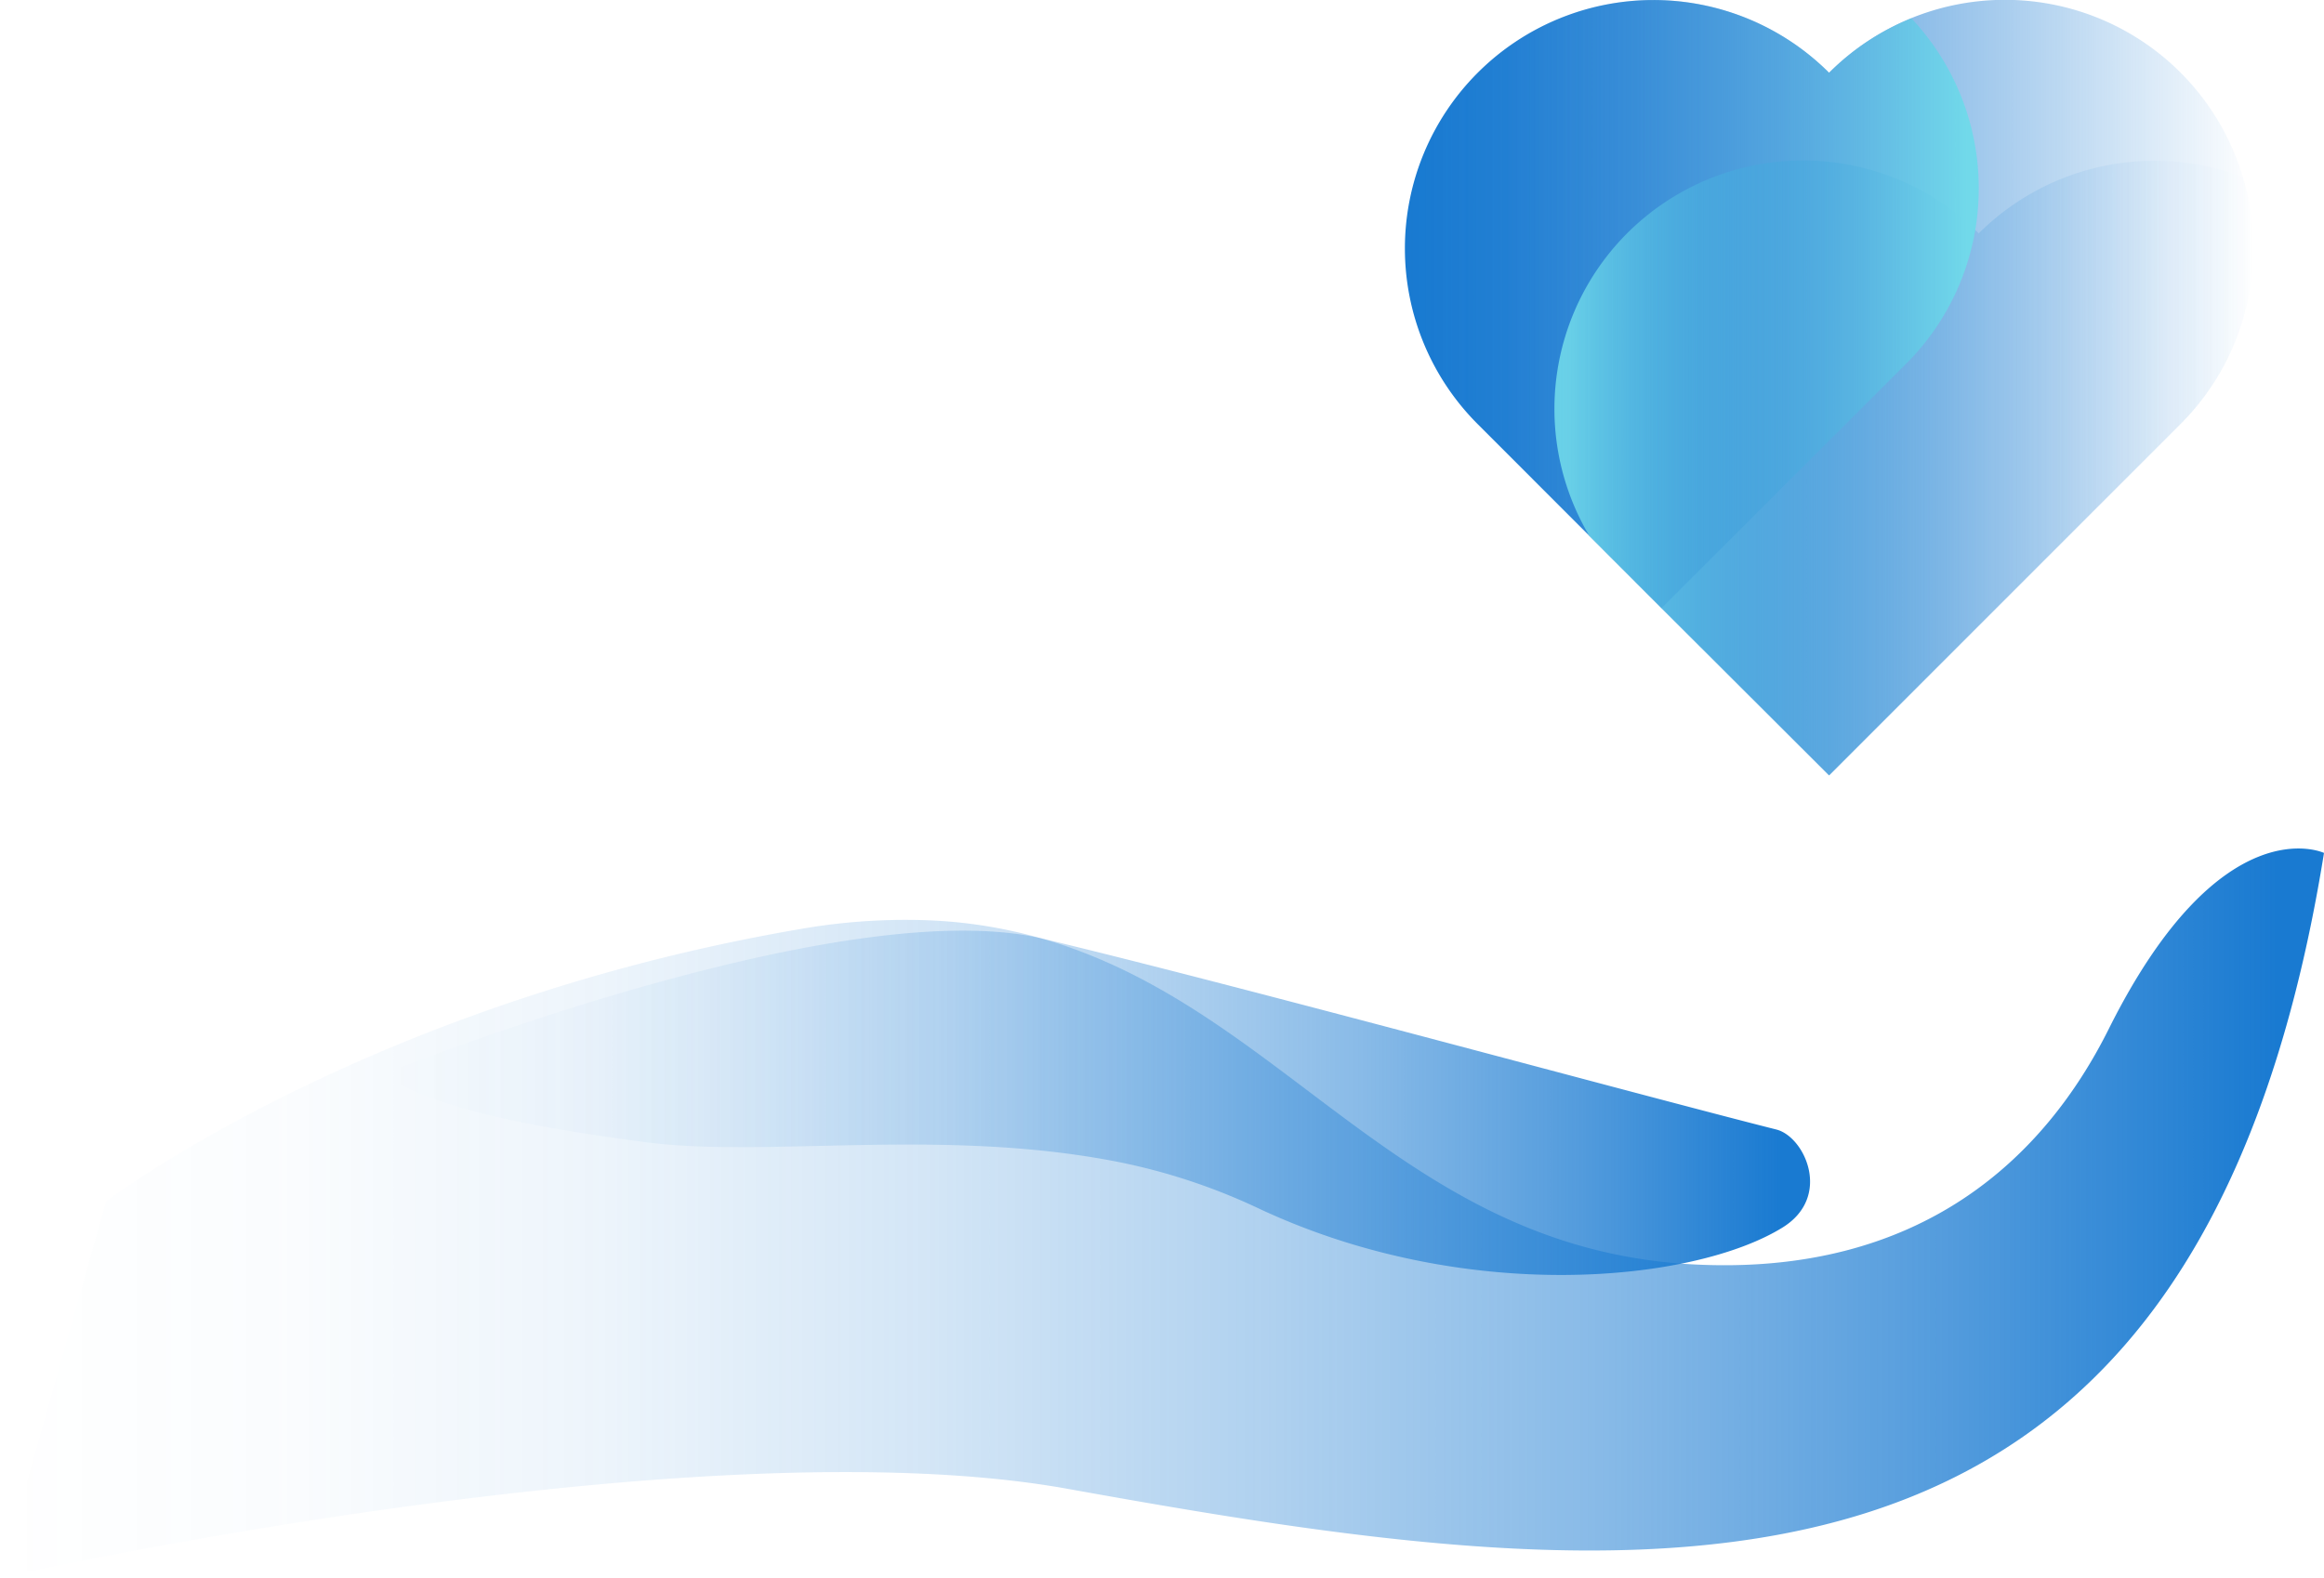
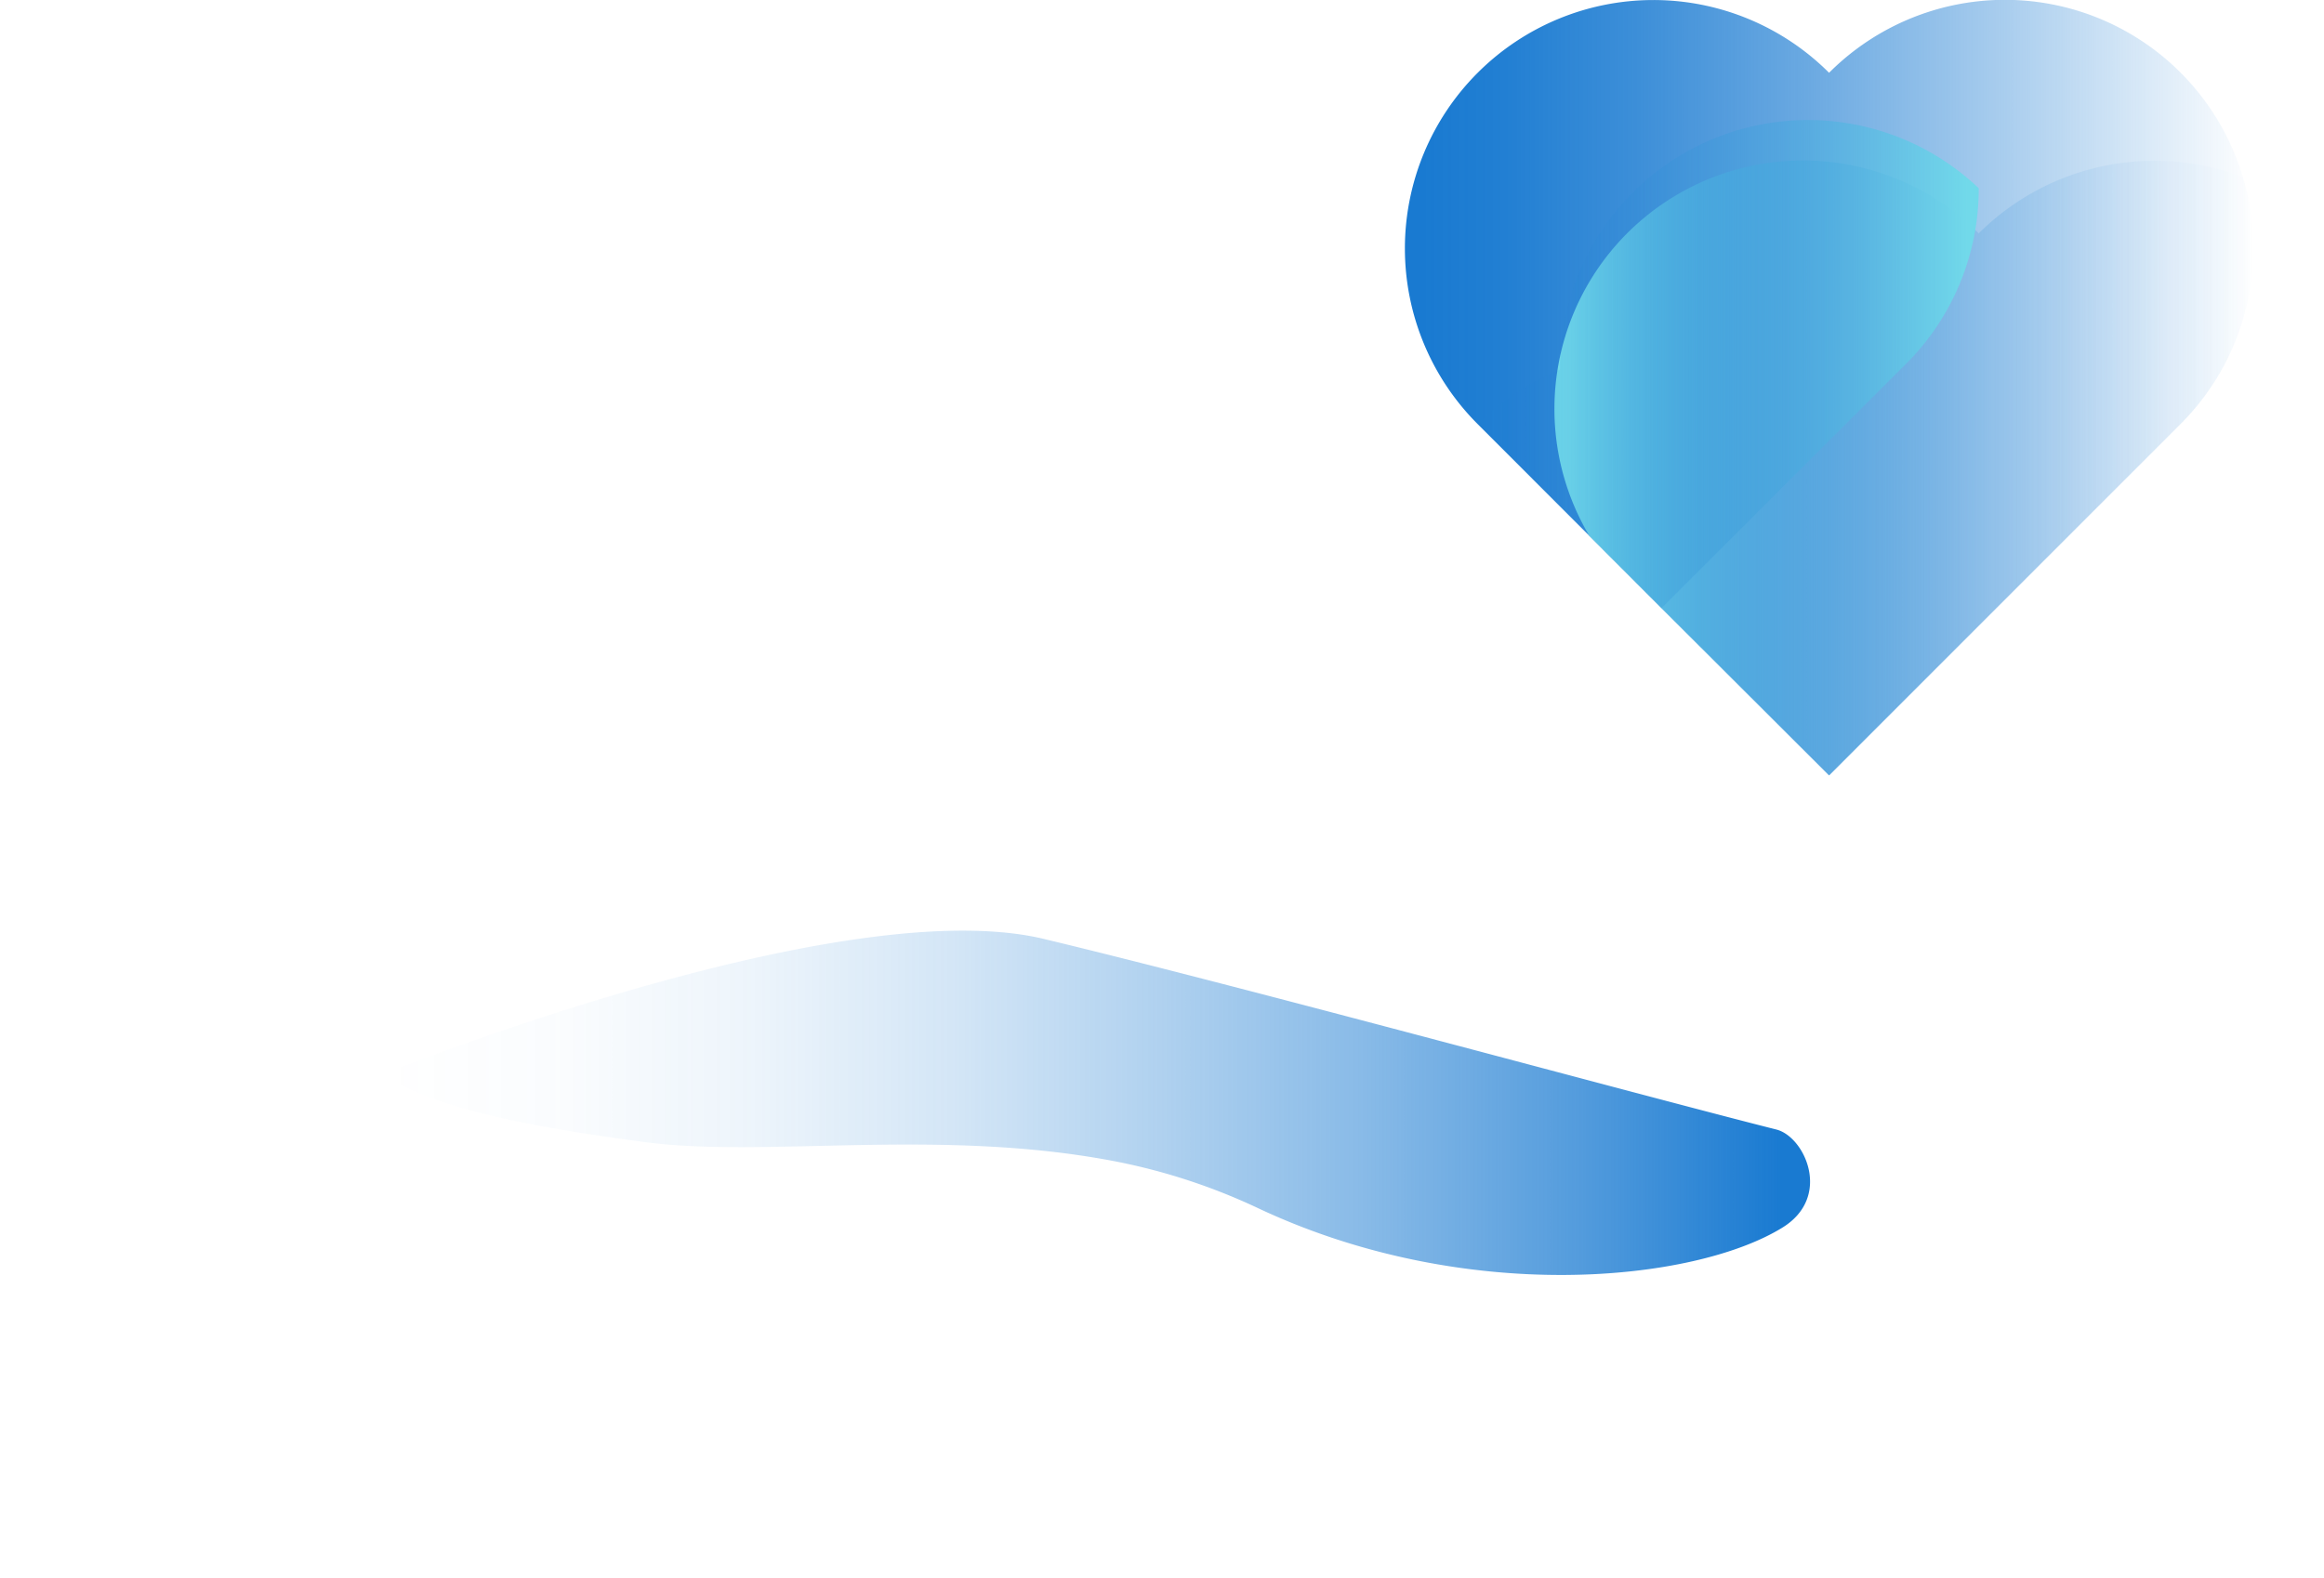
<svg xmlns="http://www.w3.org/2000/svg" xmlns:xlink="http://www.w3.org/1999/xlink" width="341.28" height="231.76" viewBox="0 0 341.28 231.76">
  <defs>
    <style> .cls-1 { fill: url(#Безымянный_градиент_2); } .cls-2 { fill: url(#Безымянный_градиент_2-2); } .cls-3 { fill: url(#Безымянный_градиент_25); } .cls-4 { fill: url(#Безымянный_градиент_22); } .cls-5 { fill: url(#Безымянный_градиент_19); } </style>
    <linearGradient id="Безымянный_градиент_2" data-name="Безымянный градиент 2" y1="178.2" x2="341.28" y2="178.2" gradientUnits="userSpaceOnUse">
      <stop offset="0" stop-color="#197ad1" stop-opacity="0" />
      <stop offset="0.12" stop-color="#197ad1" stop-opacity="0.02" />
      <stop offset="0.26" stop-color="#197ad1" stop-opacity="0.08" />
      <stop offset="0.4" stop-color="#197ad1" stop-opacity="0.19" />
      <stop offset="0.54" stop-color="#197ad1" stop-opacity="0.34" />
      <stop offset="0.69" stop-color="#197ad1" stop-opacity="0.52" />
      <stop offset="0.84" stop-color="#197ad1" stop-opacity="0.75" />
      <stop offset="0.98" stop-color="#197ad1" />
    </linearGradient>
    <linearGradient id="Безымянный_градиент_2-2" x1="56.32" y1="162.03" x2="265.84" y2="162.03" xlink:href="#Безымянный_градиент_2" />
    <linearGradient id="Безымянный_градиент_25" data-name="Безымянный градиент 25" x1="206.3" y1="56.95" x2="330.89" y2="56.95" gradientUnits="userSpaceOnUse">
      <stop offset="0.02" stop-color="#197ad1" />
      <stop offset="0.12" stop-color="#197ad1" stop-opacity="0.96" />
      <stop offset="0.28" stop-color="#197ad1" stop-opacity="0.84" />
      <stop offset="0.48" stop-color="#197ad1" stop-opacity="0.64" />
      <stop offset="0.71" stop-color="#197ad1" stop-opacity="0.37" />
      <stop offset="0.98" stop-color="#197ad1" stop-opacity="0.03" />
      <stop offset="1" stop-color="#197ad1" stop-opacity="0" />
    </linearGradient>
    <linearGradient id="Безымянный_градиент_22" data-name="Безымянный градиент 22" x1="228.29" y1="68.75" x2="330.89" y2="68.75" gradientUnits="userSpaceOnUse">
      <stop offset="0.02" stop-color="#71d9ea" />
      <stop offset="0.07" stop-color="#69d1e8" stop-opacity="0.91" />
      <stop offset="0.21" stop-color="#54bae2" stop-opacity="0.67" />
      <stop offset="0.35" stop-color="#42a6dd" stop-opacity="0.47" />
      <stop offset="0.49" stop-color="#3396d8" stop-opacity="0.3" />
      <stop offset="0.62" stop-color="#288ad5" stop-opacity="0.17" />
      <stop offset="0.76" stop-color="#2081d3" stop-opacity="0.08" />
      <stop offset="0.88" stop-color="#1b7cd1" stop-opacity="0.02" />
      <stop offset="1" stop-color="#197ad1" stop-opacity="0" />
    </linearGradient>
    <linearGradient id="Безымянный_градиент_19" data-name="Безымянный градиент 19" x1="206.3" y1="44.66" x2="290.58" y2="44.66" gradientUnits="userSpaceOnUse">
      <stop offset="0" stop-color="#197ad1" stop-opacity="0" />
      <stop offset="0.12" stop-color="#1b7cd1" stop-opacity="0.02" />
      <stop offset="0.24" stop-color="#2081d3" stop-opacity="0.08" />
      <stop offset="0.38" stop-color="#288ad5" stop-opacity="0.17" />
      <stop offset="0.51" stop-color="#3396d8" stop-opacity="0.3" />
      <stop offset="0.65" stop-color="#42a6dd" stop-opacity="0.47" />
      <stop offset="0.79" stop-color="#54bae2" stop-opacity="0.67" />
      <stop offset="0.93" stop-color="#69d1e8" stop-opacity="0.91" />
      <stop offset="0.98" stop-color="#71d9ea" />
    </linearGradient>
  </defs>
  <g id="Слой_2" data-name="Слой 2">
    <g id="_1" data-name="1">
      <g>
-         <path class="cls-1" d="M341.28,125.29c-19.09,118.6-98.83,108.84-184.49,93.41C102.14,208.85,0,231.76,0,231.76l15.58-55.28s17.05-13,47.6-24.95a279.56,279.56,0,0,1,54-15,89.79,89.79,0,0,1,18.38-1.37,70.34,70.34,0,0,1,10,1c19.9,3.44,34,14.66,48.48,25.56,15.3,11.51,31,22.69,54.4,24,33.69,1.85,51.85-15.77,61.22-34.55C326.14,118.15,341.28,125.29,341.28,125.29Z" />
        <path class="cls-2" d="M184.85,177.52a89,89,0,0,0-21-6.91c-25.83-5-51.36-.48-69.13-2.84-16.15-2.14-31.26-4.92-38.44-10,14.91-5.82,70.47-26.2,97-19.85,28.27,6.77,87.76,23,107.58,28,4.17,1.05,8.25,9.91.85,14.43C248.79,188.3,215.34,191.83,184.85,177.52Z" />
        <g>
          <path class="cls-3" d="M330.89,36.49A36.38,36.38,0,0,1,320.2,62.3l-51.6,51.6L244,89.33,233.38,78.69,217,62.3A36.49,36.49,0,0,1,268.6,10.69a36.47,36.47,0,0,1,62.29,25.8Z" />
          <path class="cls-4" d="M330.89,36.49A36.38,36.38,0,0,1,320.2,62.3l-51.6,51.6L244,89.33,233.38,78.69a36.49,36.49,0,0,1,56.69-44.91l.51.5A36.54,36.54,0,0,1,329.35,26,36.61,36.61,0,0,1,330.89,36.49Z" />
-           <path class="cls-5" d="M290.58,27.65a37.2,37.2,0,0,1-.51,6.13A36.39,36.39,0,0,1,279.9,53.45L244,89.33,233.38,78.69,217,62.3A36.49,36.49,0,0,1,268.6,10.69a36.36,36.36,0,0,1,12.09-8A36.41,36.41,0,0,1,290.58,27.65Z" />
+           <path class="cls-5" d="M290.58,27.65a37.2,37.2,0,0,1-.51,6.13A36.39,36.39,0,0,1,279.9,53.45L244,89.33,233.38,78.69,217,62.3a36.36,36.36,0,0,1,12.09-8A36.41,36.41,0,0,1,290.58,27.65Z" />
        </g>
      </g>
    </g>
  </g>
</svg>